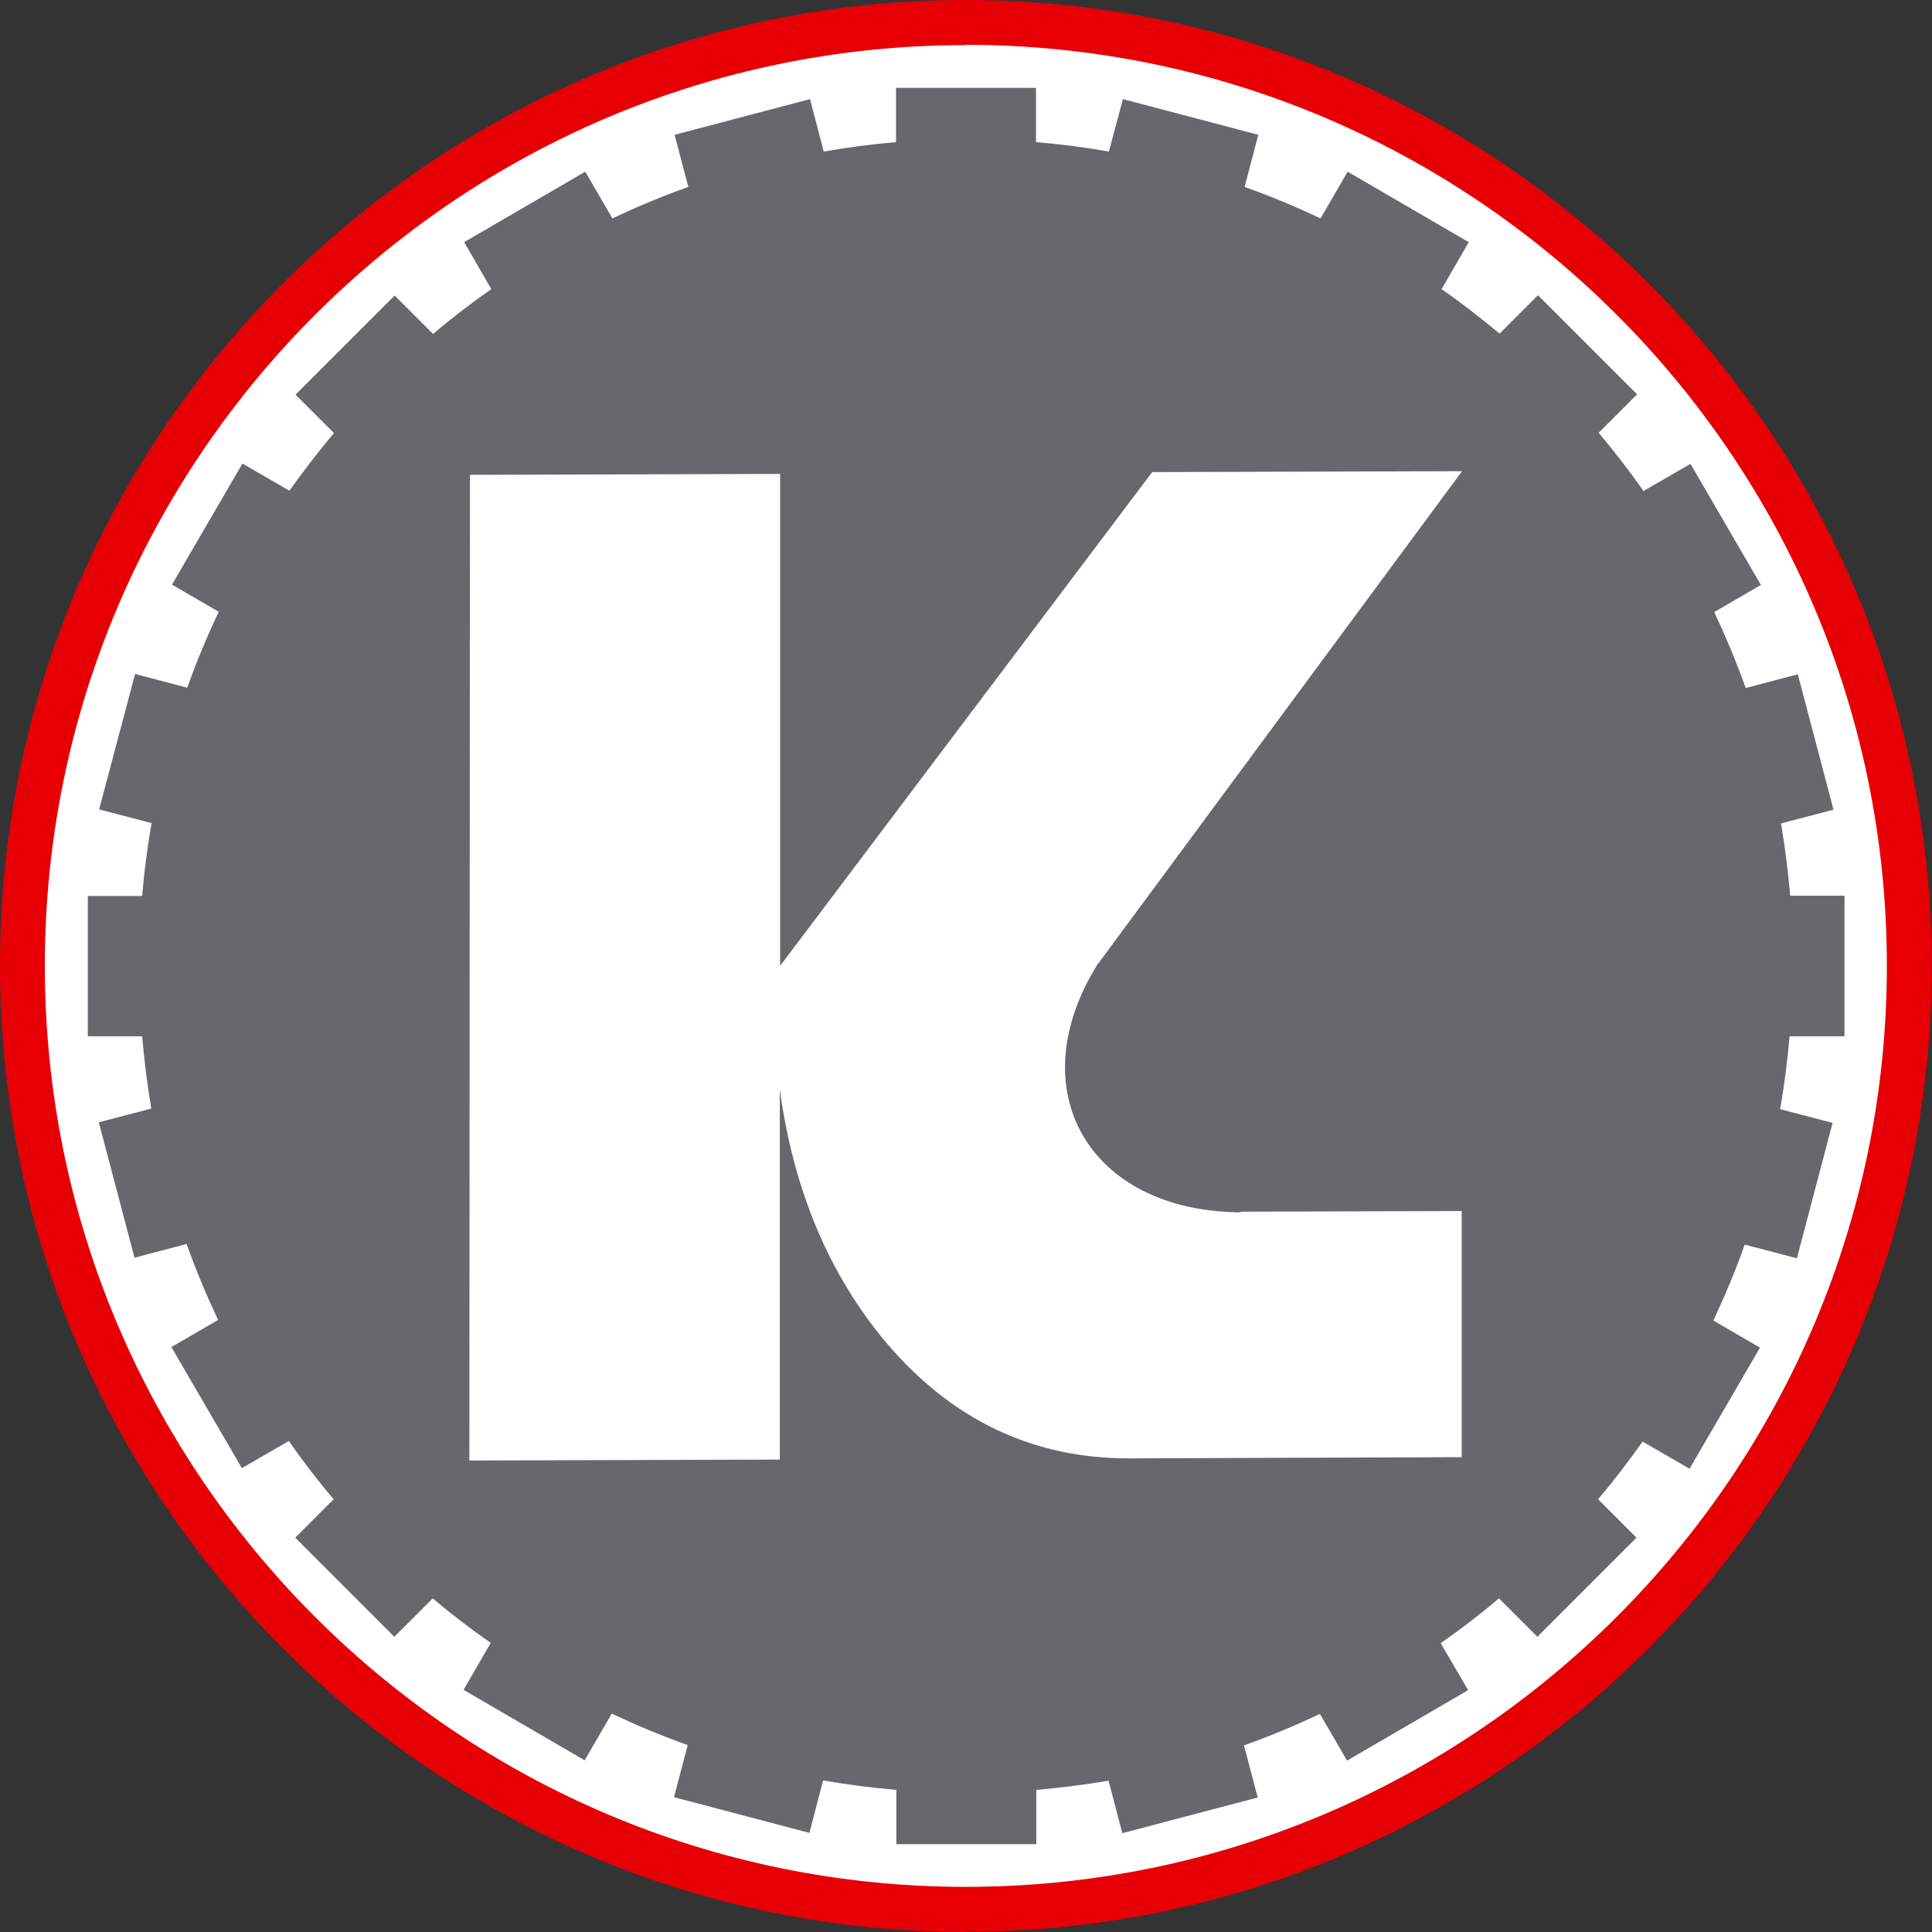
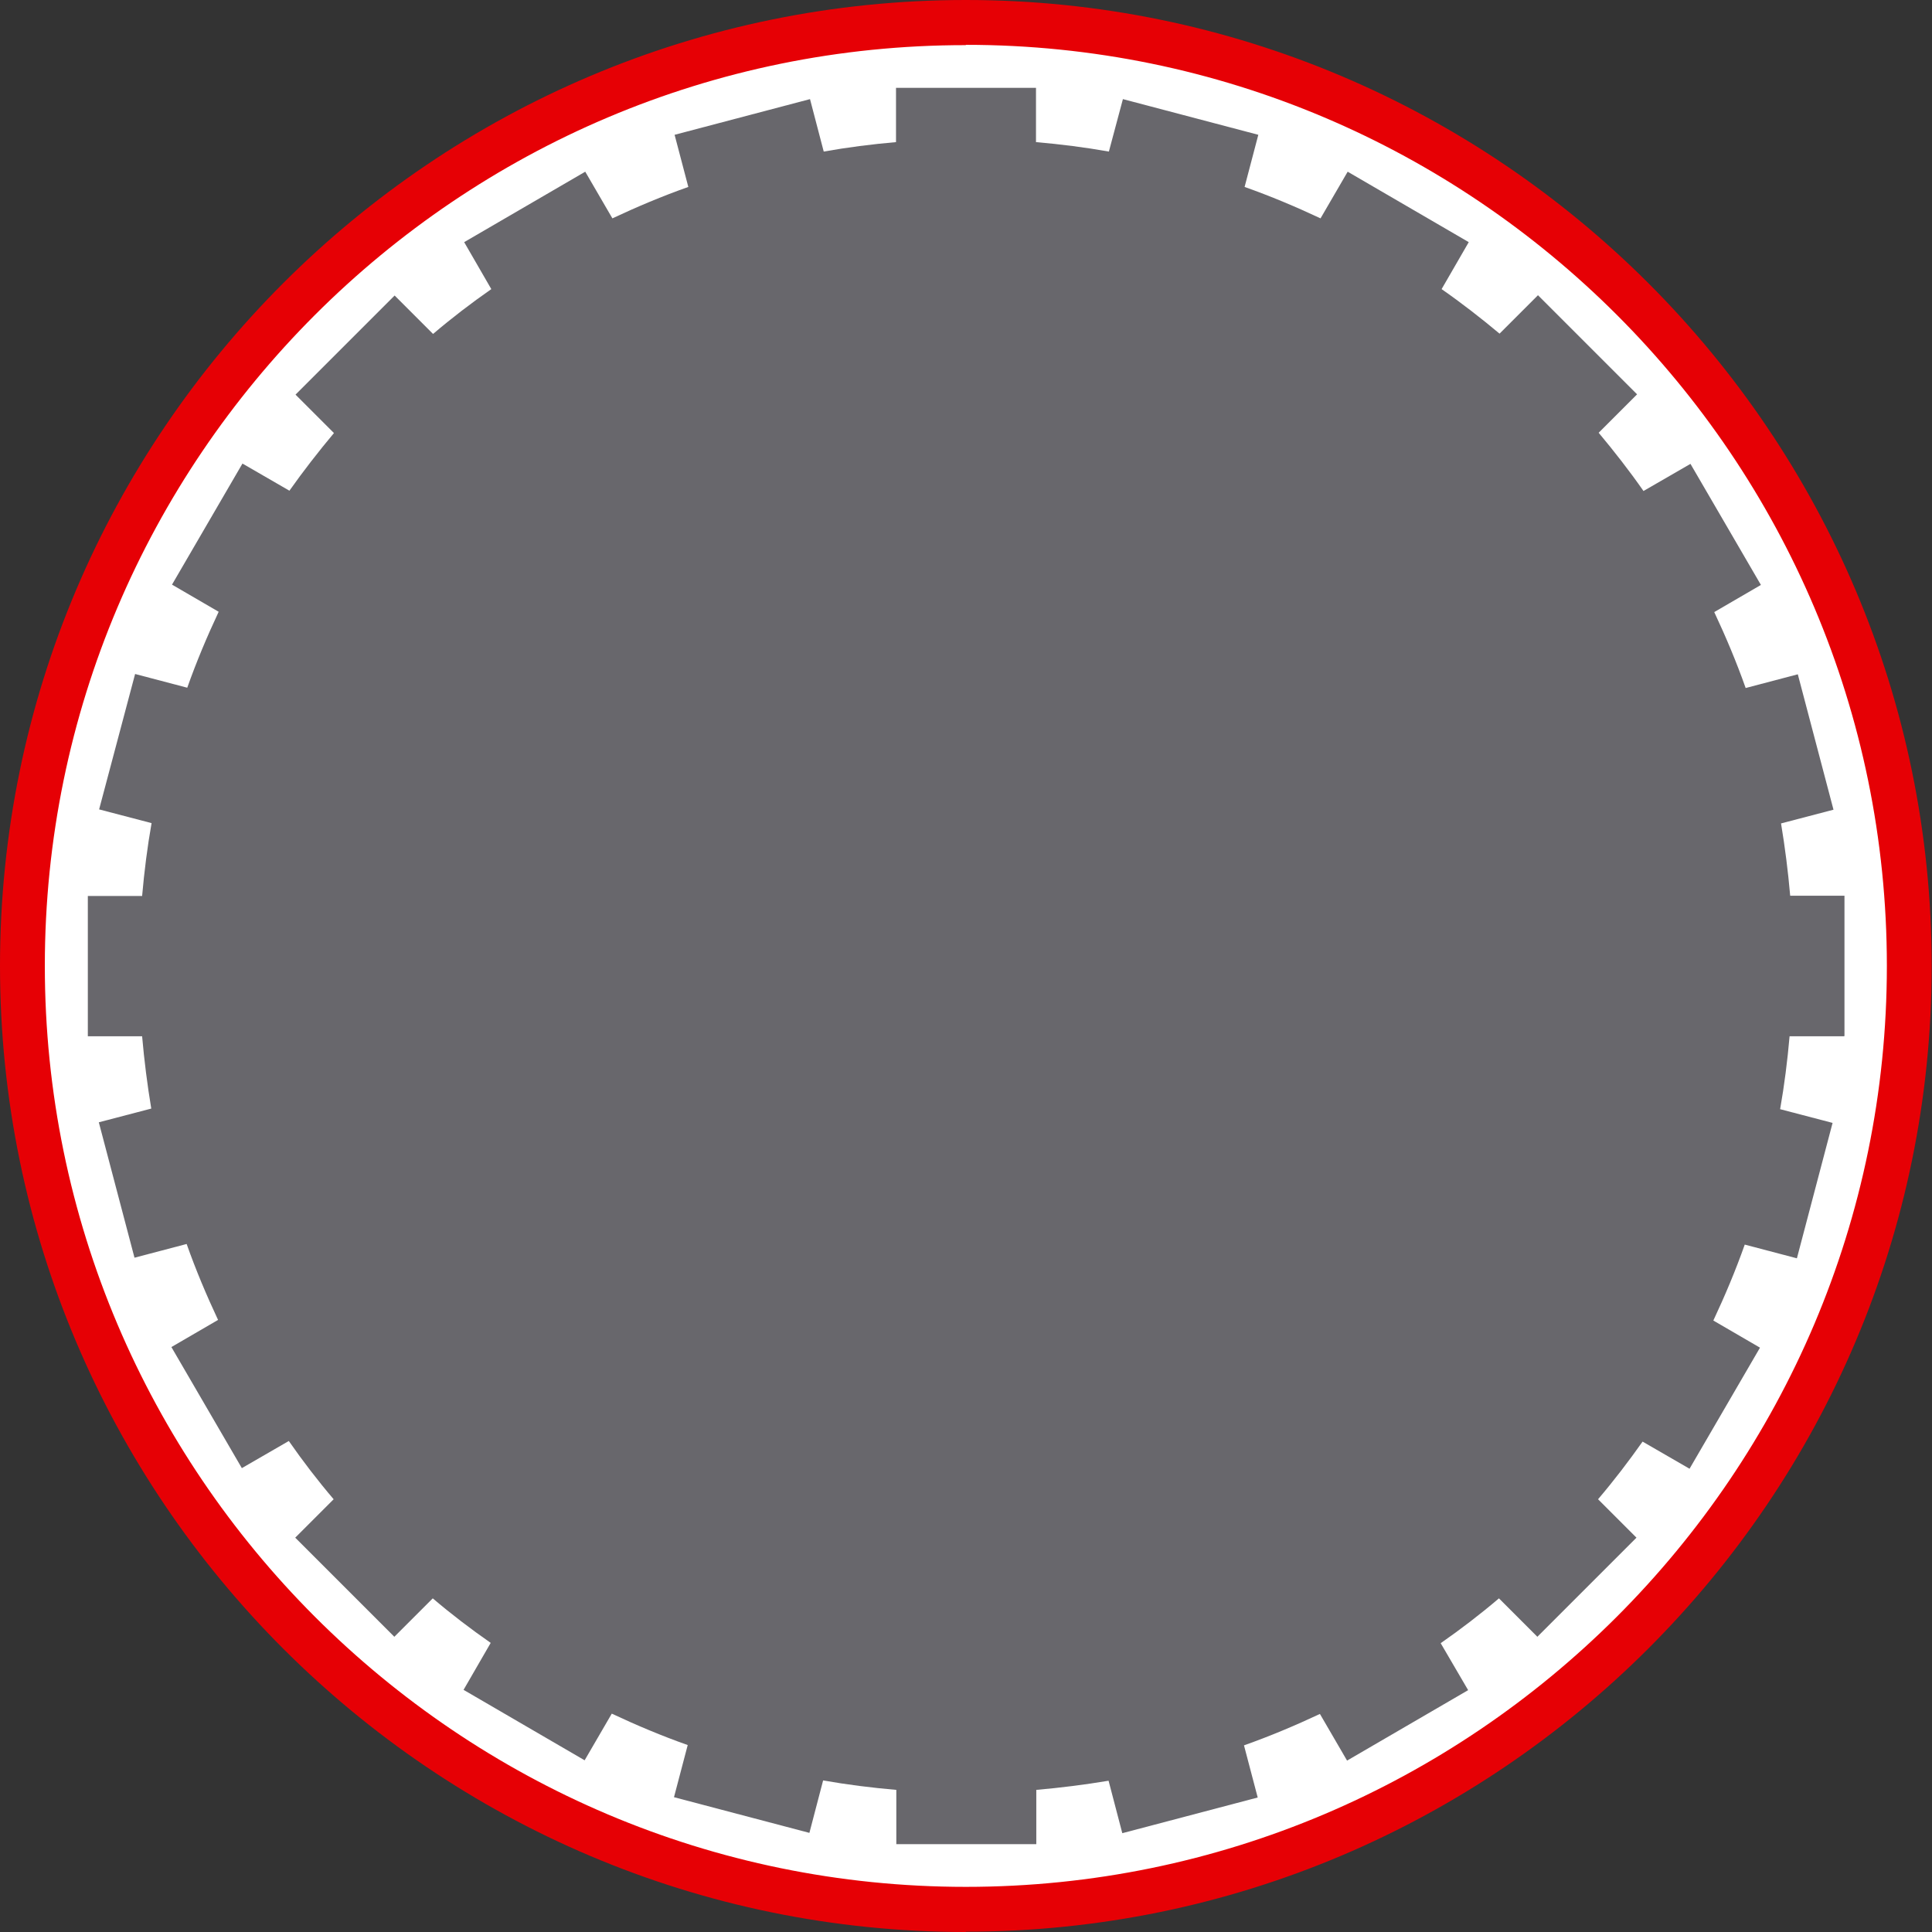
<svg xmlns="http://www.w3.org/2000/svg" id="Laag_2" viewBox="0 0 63.35 63.35">
  <rect x="0" y="0" width="63.35" height="63.35" fill="#333333" stroke="none" />
  <defs>
    <style>.cls-1{fill:#e60005;}.cls-2{fill:#fff;}.cls-3{fill:#68676c;}</style>
  </defs>
  <g id="Laag_1-2">
    <path class="cls-2" d="m62.61,31.67c0,17.09-13.85,30.94-30.94,30.94S.74,48.76.74,31.67,14.59.74,31.67.74s30.94,13.85,30.94,30.94Z" />
    <path class="cls-1" d="m31.67,63.35C14.21,63.35,0,49.14,0,31.67S14.21,0,31.67,0s31.67,14.21,31.67,31.67-14.21,31.67-31.67,31.67Zm0-61.87C15.02,1.47,1.47,15.02,1.47,31.67s13.55,30.2,30.2,30.2,30.2-13.55,30.2-30.2S48.33,1.47,31.67,1.47Z" />
    <path class="cls-3" d="m60.48,33.97v-4.6h-1.78c-.07-.8-.17-1.59-.3-2.37l1.72-.45-1.17-4.44-1.71.45c-.3-.85-.65-1.68-1.03-2.49l1.53-.89-2.31-3.97-1.54.89c-.46-.66-.96-1.3-1.47-1.91l1.26-1.26-3.25-3.25-1.26,1.26c-.61-.51-1.24-1-1.9-1.46l.89-1.54-3.97-2.31-.89,1.53c-.81-.38-1.64-.73-2.49-1.03l.45-1.71-4.44-1.17-.46,1.72c-.79-.14-1.58-.24-2.39-.31v-1.78h-4.59v1.78c-.8.07-1.59.17-2.37.31l-.45-1.72-4.44,1.17.45,1.71c-.85.3-1.68.65-2.49,1.03l-.89-1.53-3.97,2.31.89,1.54c-.66.46-1.3.95-1.91,1.47l-1.26-1.26-3.25,3.25,1.26,1.26c-.51.61-1,1.24-1.46,1.89l-1.54-.89-2.31,3.97,1.53.89c-.38.81-.73,1.64-1.03,2.49l-1.71-.45-1.18,4.44,1.72.45c-.14.79-.24,1.59-.31,2.39h-1.78v4.6h1.78c.07.8.17,1.59.3,2.37l-1.72.45,1.17,4.44,1.71-.45c.3.85.65,1.68,1.03,2.49l-1.53.89,2.31,3.97,1.54-.89c.46.66.95,1.3,1.47,1.91l-1.26,1.26,3.25,3.25,1.26-1.26c.61.52,1.24,1,1.9,1.46l-.89,1.54,3.97,2.31.89-1.53c.81.38,1.64.73,2.49,1.03l-.45,1.71,4.44,1.17.45-1.72c.79.14,1.59.24,2.4.31v1.78h4.59v-1.78c.8-.07,1.59-.17,2.37-.3l.45,1.72,4.44-1.17-.45-1.71c.85-.3,1.68-.65,2.49-1.03l.89,1.53,3.97-2.31-.9-1.54c.66-.46,1.3-.95,1.91-1.47l1.26,1.26,3.25-3.25-1.26-1.26c.52-.61,1-1.24,1.46-1.89l1.54.89,2.31-3.97-1.53-.89c.38-.81.73-1.64,1.03-2.49l1.71.45,1.17-4.44-1.72-.45c.14-.79.24-1.59.31-2.39h1.78Z" />
-     <path class="cls-2" d="m40.58,39.75c-4.89-.08-7.14-4.01-4.61-8.1l11.97-16.2-10.16.03-12.2,16.19V15.54s-10.17.03-10.17.03l-.02,32.32,10.18-.03v-12.13c.45,3.3,1.62,6.08,3.51,8.32,2.15,2.52,4.8,3.78,7.97,3.77l10.88-.04v-8.07s-7.15.02-7.15.02c-.06,0-.14.02-.21.03" />
  </g>
</svg>